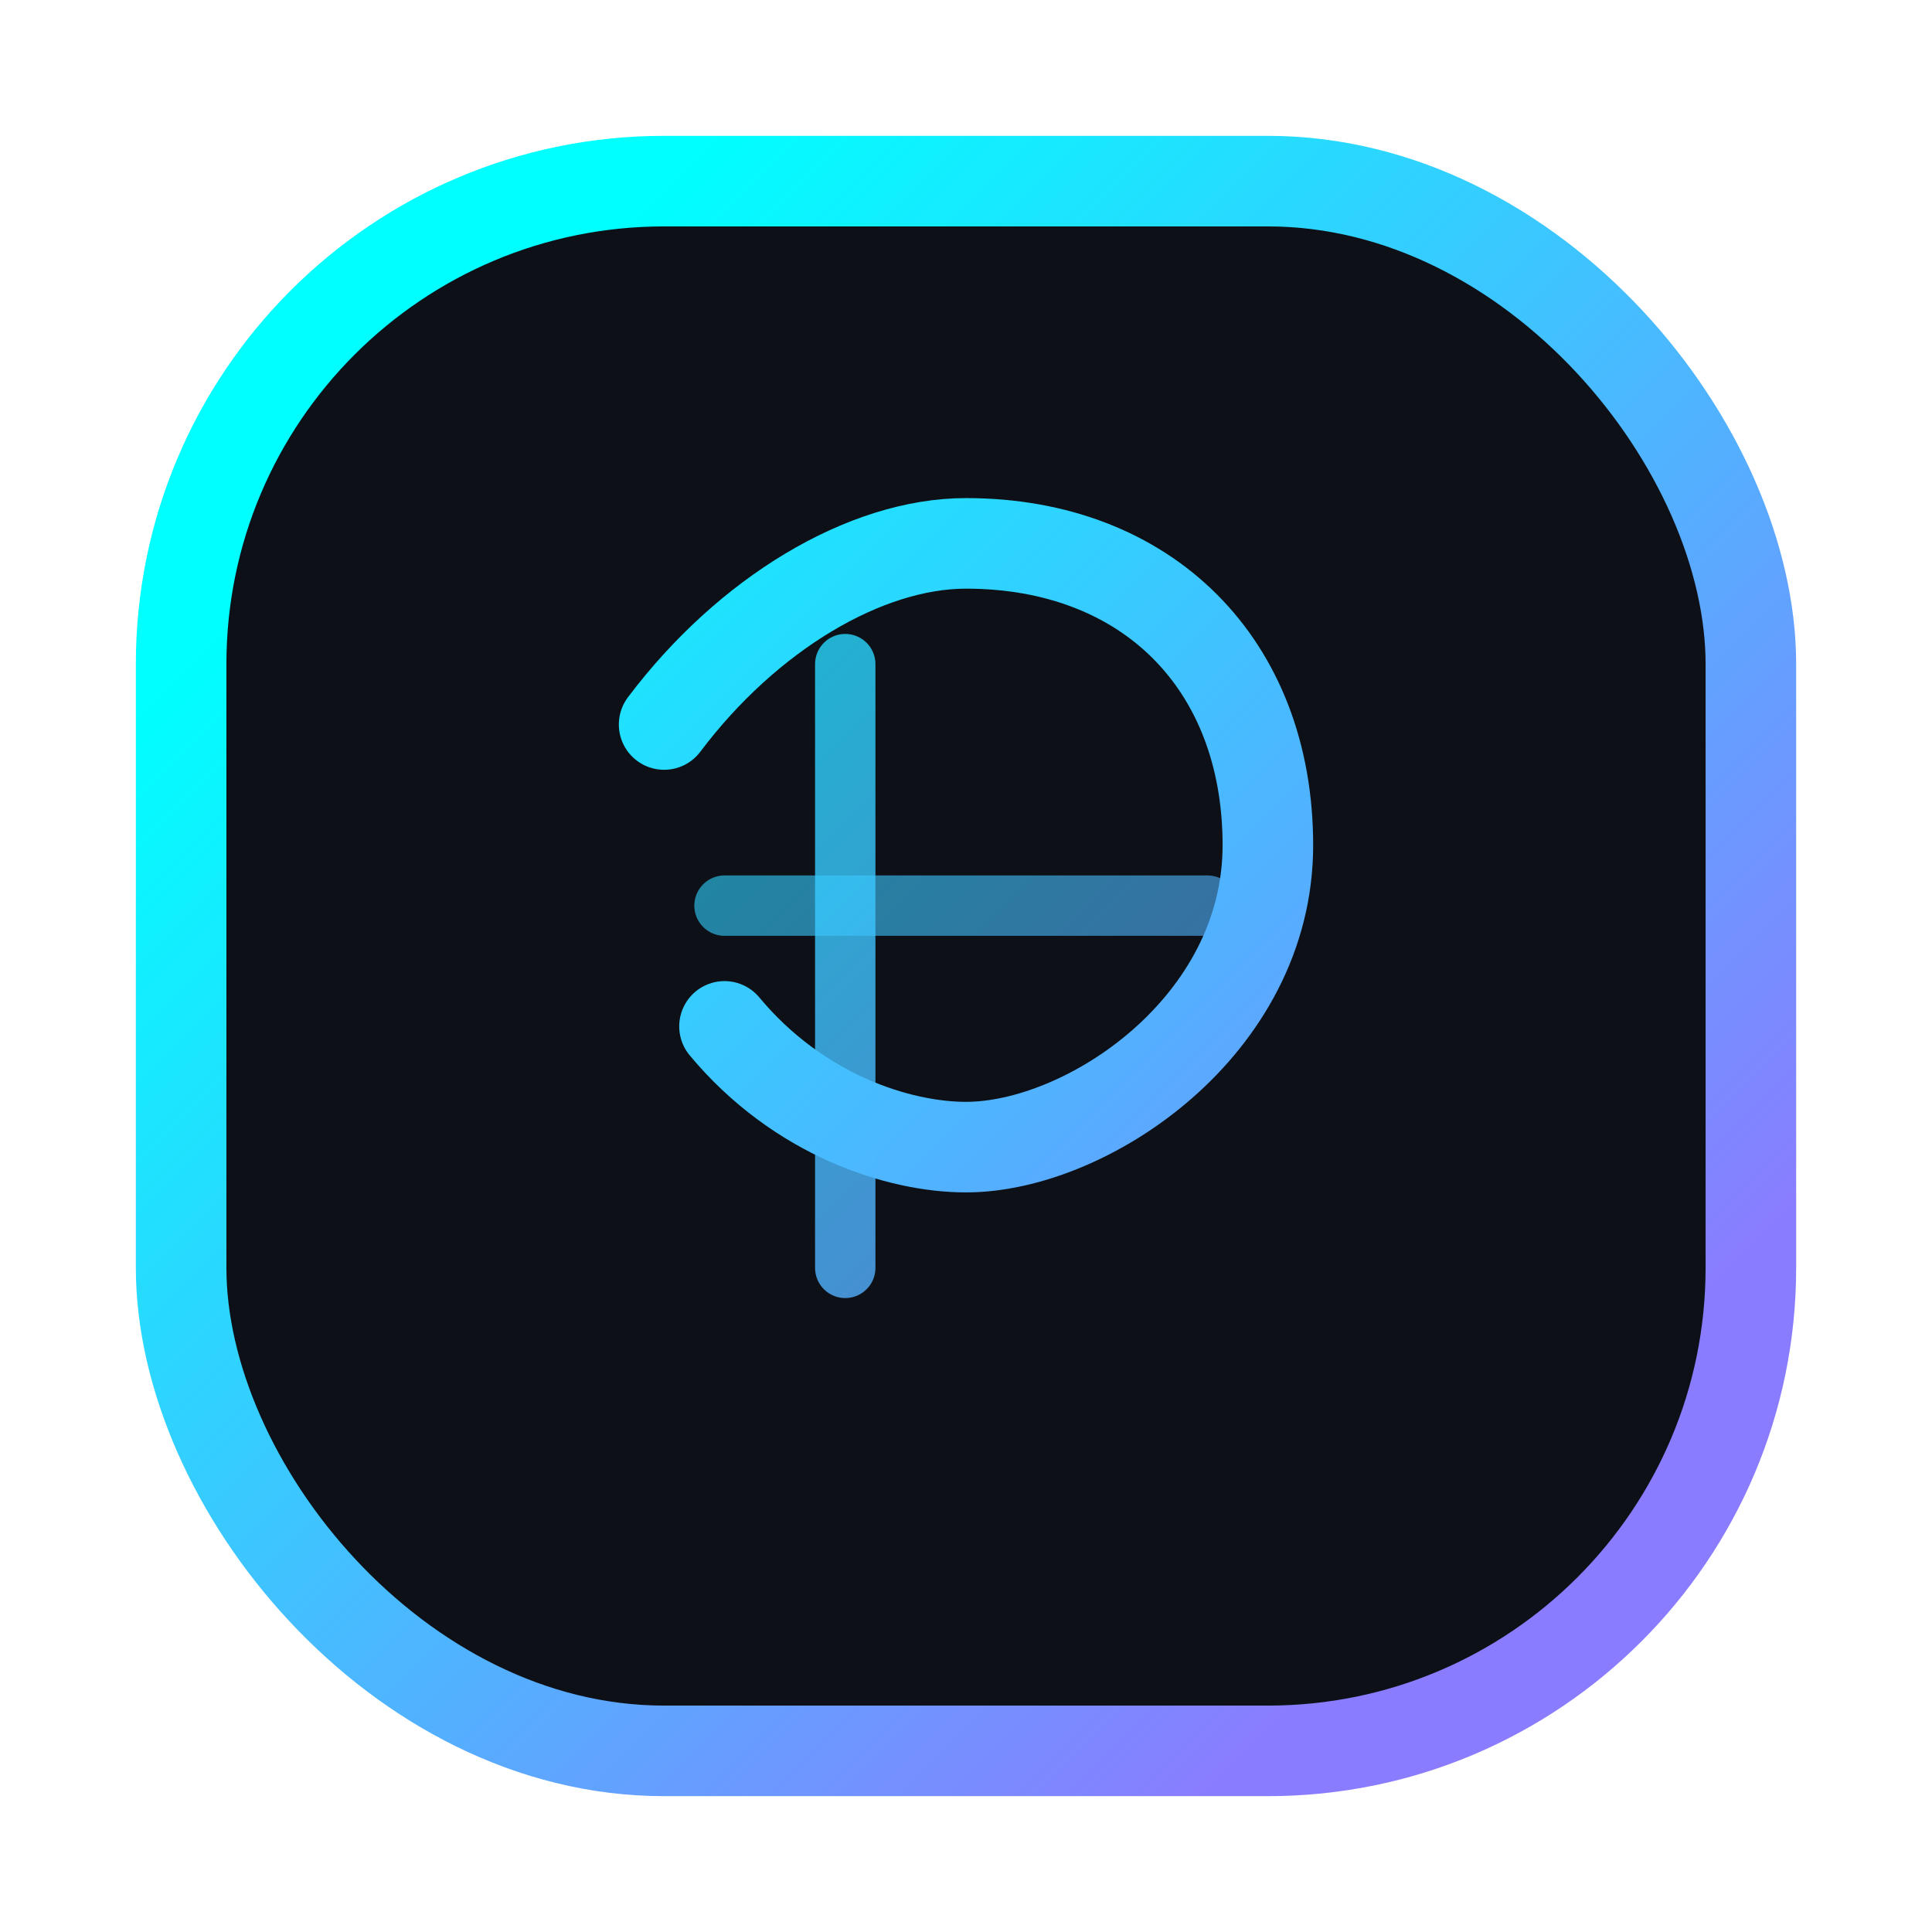
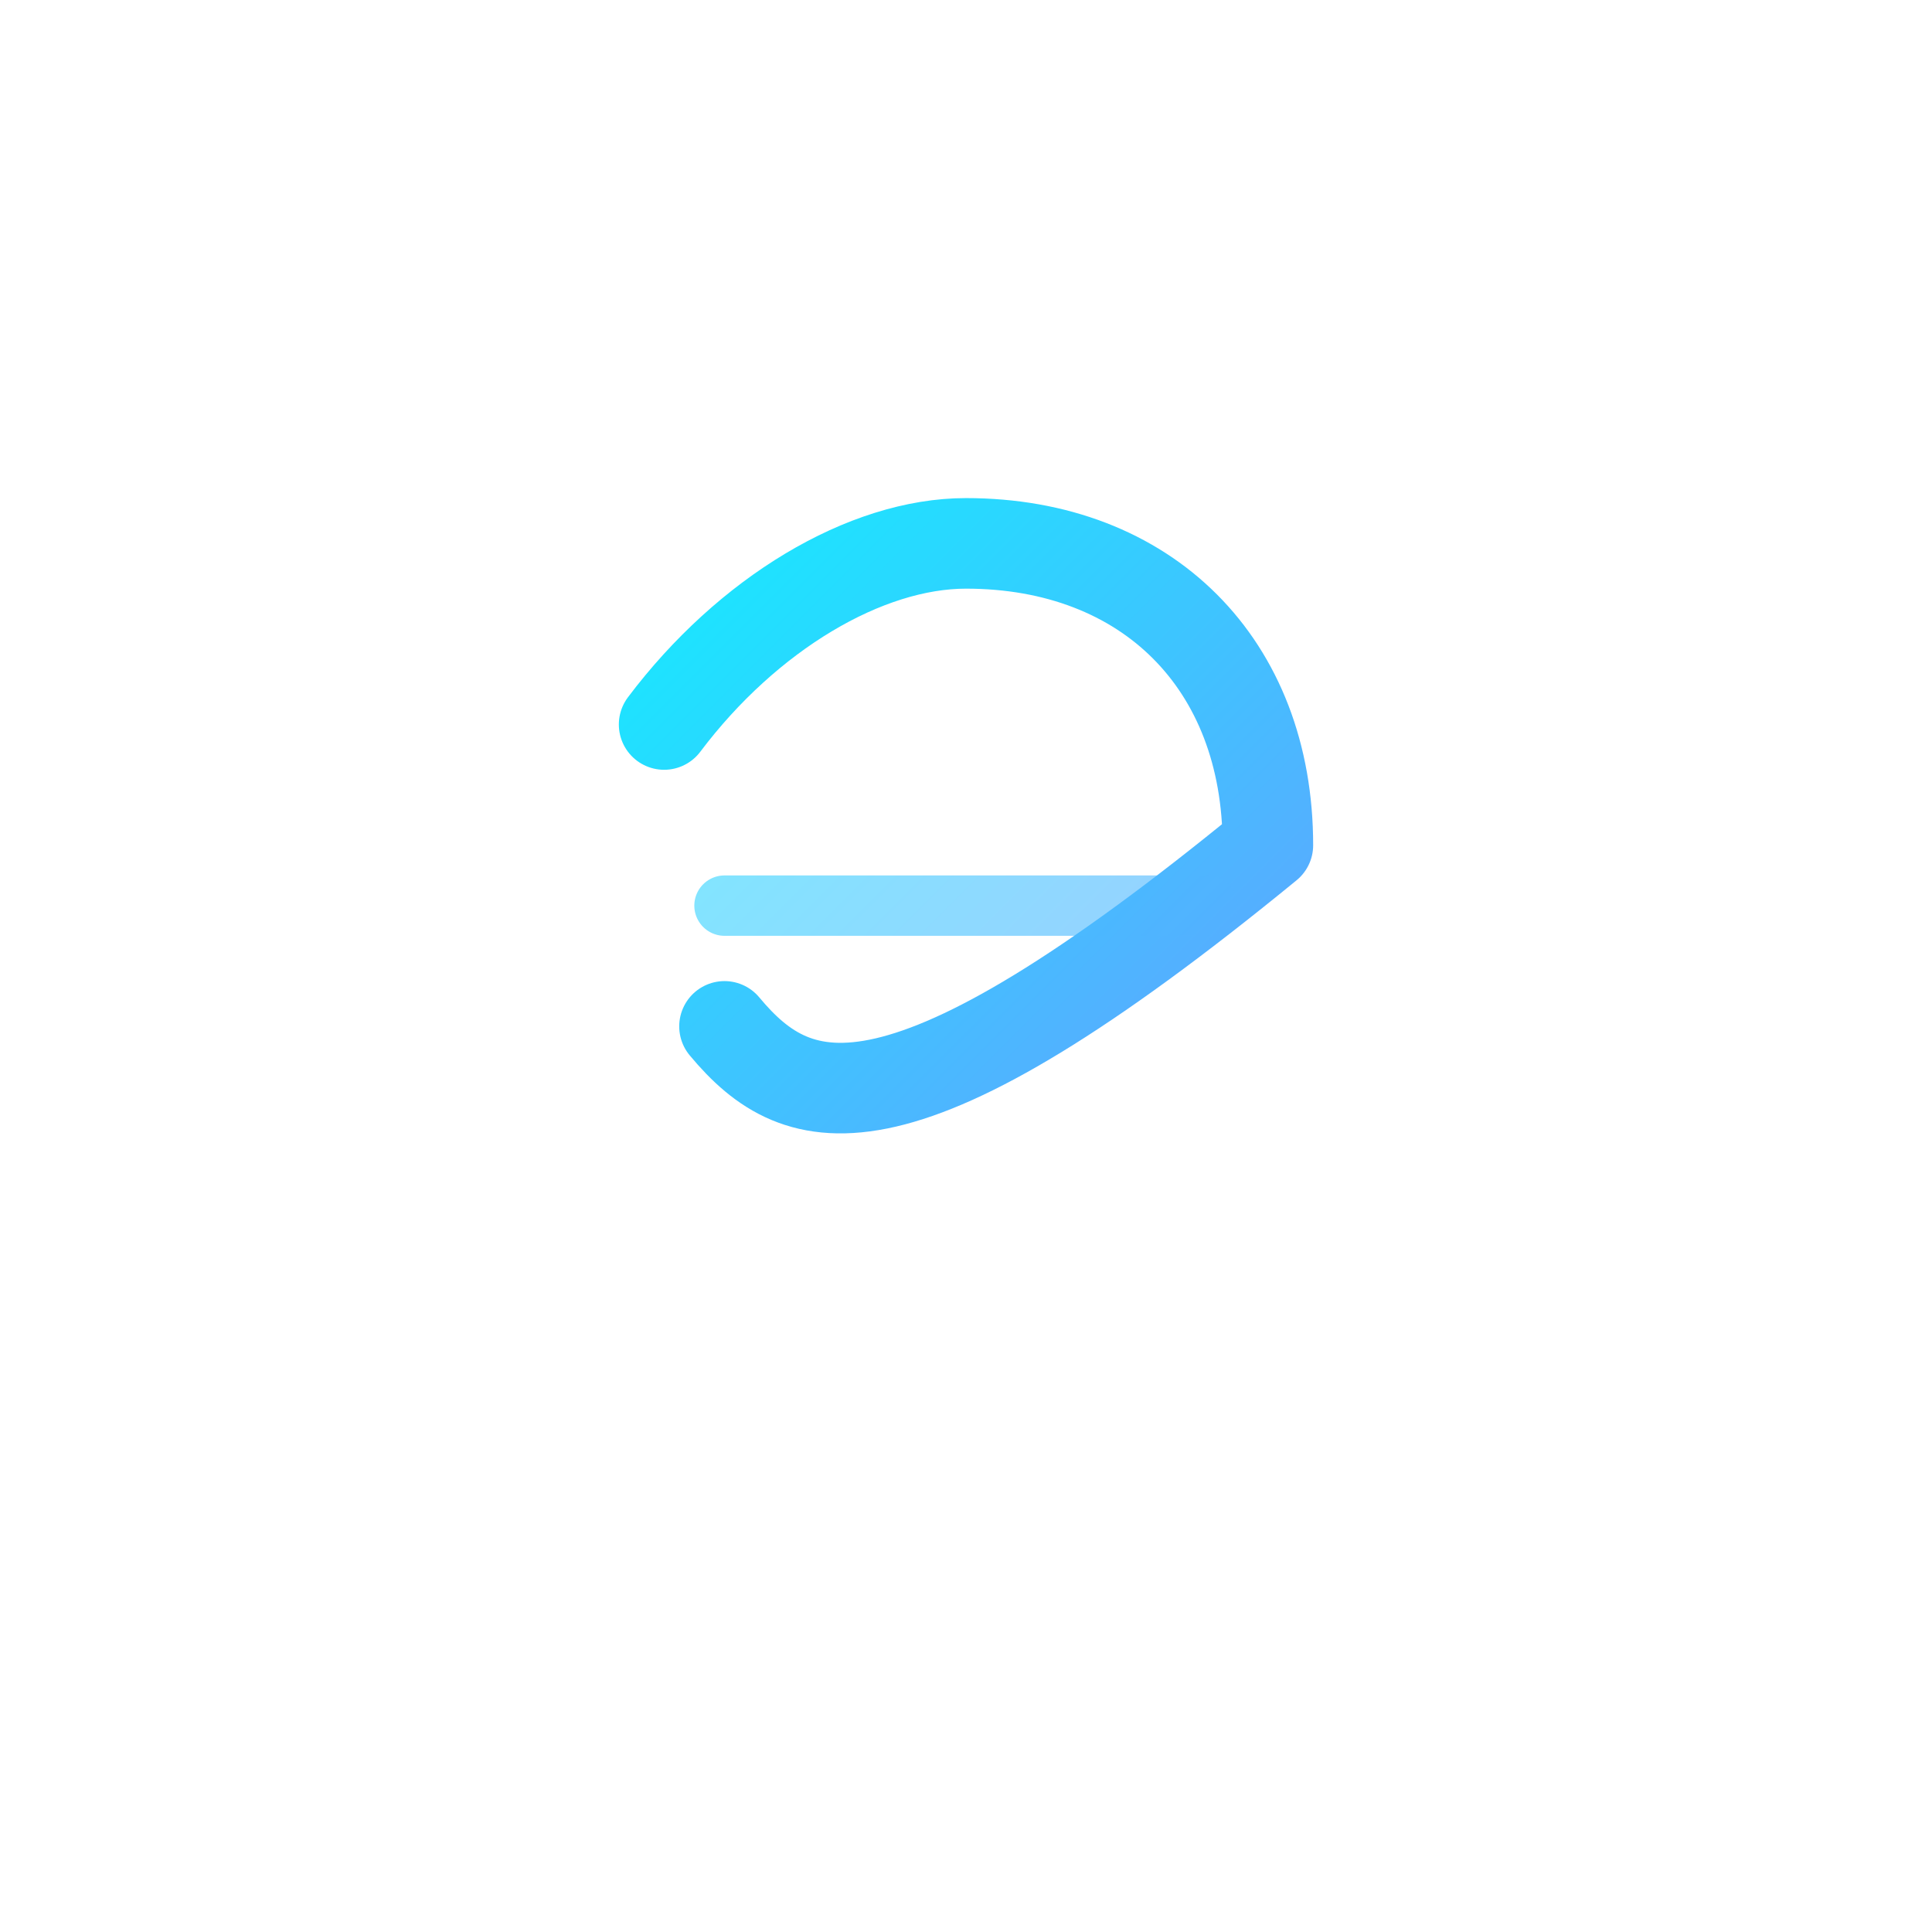
<svg xmlns="http://www.w3.org/2000/svg" width="64" height="64" viewBox="0 0 64 64" fill="none" role="img" aria-labelledby="faviconTitle">
  <title id="faviconTitle">LoreFoundry favicon</title>
  <defs>
    <linearGradient id="favGradient" x1="14" y1="14" x2="50" y2="50" gradientUnits="userSpaceOnUse">
      <stop offset="0%" stop-color="#00FFFF" />
      <stop offset="100%" stop-color="#8A7CFF" />
    </linearGradient>
  </defs>
-   <rect x="6" y="6" width="52" height="52" rx="16" fill="#0D1117" stroke="url(#favGradient)" stroke-width="3" />
-   <path d="M22 24C24.761 20.333 28.667 18 32 18C38 18 42 22 42 28C42 34 36 38 32 38C29.791 38 26.461 36.956 24 34" stroke="url(#favGradient)" stroke-width="3" stroke-linecap="round" stroke-linejoin="round" />
-   <path d="M28 22V42" stroke="url(#favGradient)" stroke-width="2" stroke-linecap="round" opacity="0.8" />
+   <path d="M22 24C24.761 20.333 28.667 18 32 18C38 18 42 22 42 28C29.791 38 26.461 36.956 24 34" stroke="url(#favGradient)" stroke-width="3" stroke-linecap="round" stroke-linejoin="round" />
  <path d="M24 30H40" stroke="url(#favGradient)" stroke-width="2" stroke-linecap="round" opacity="0.6" />
</svg>